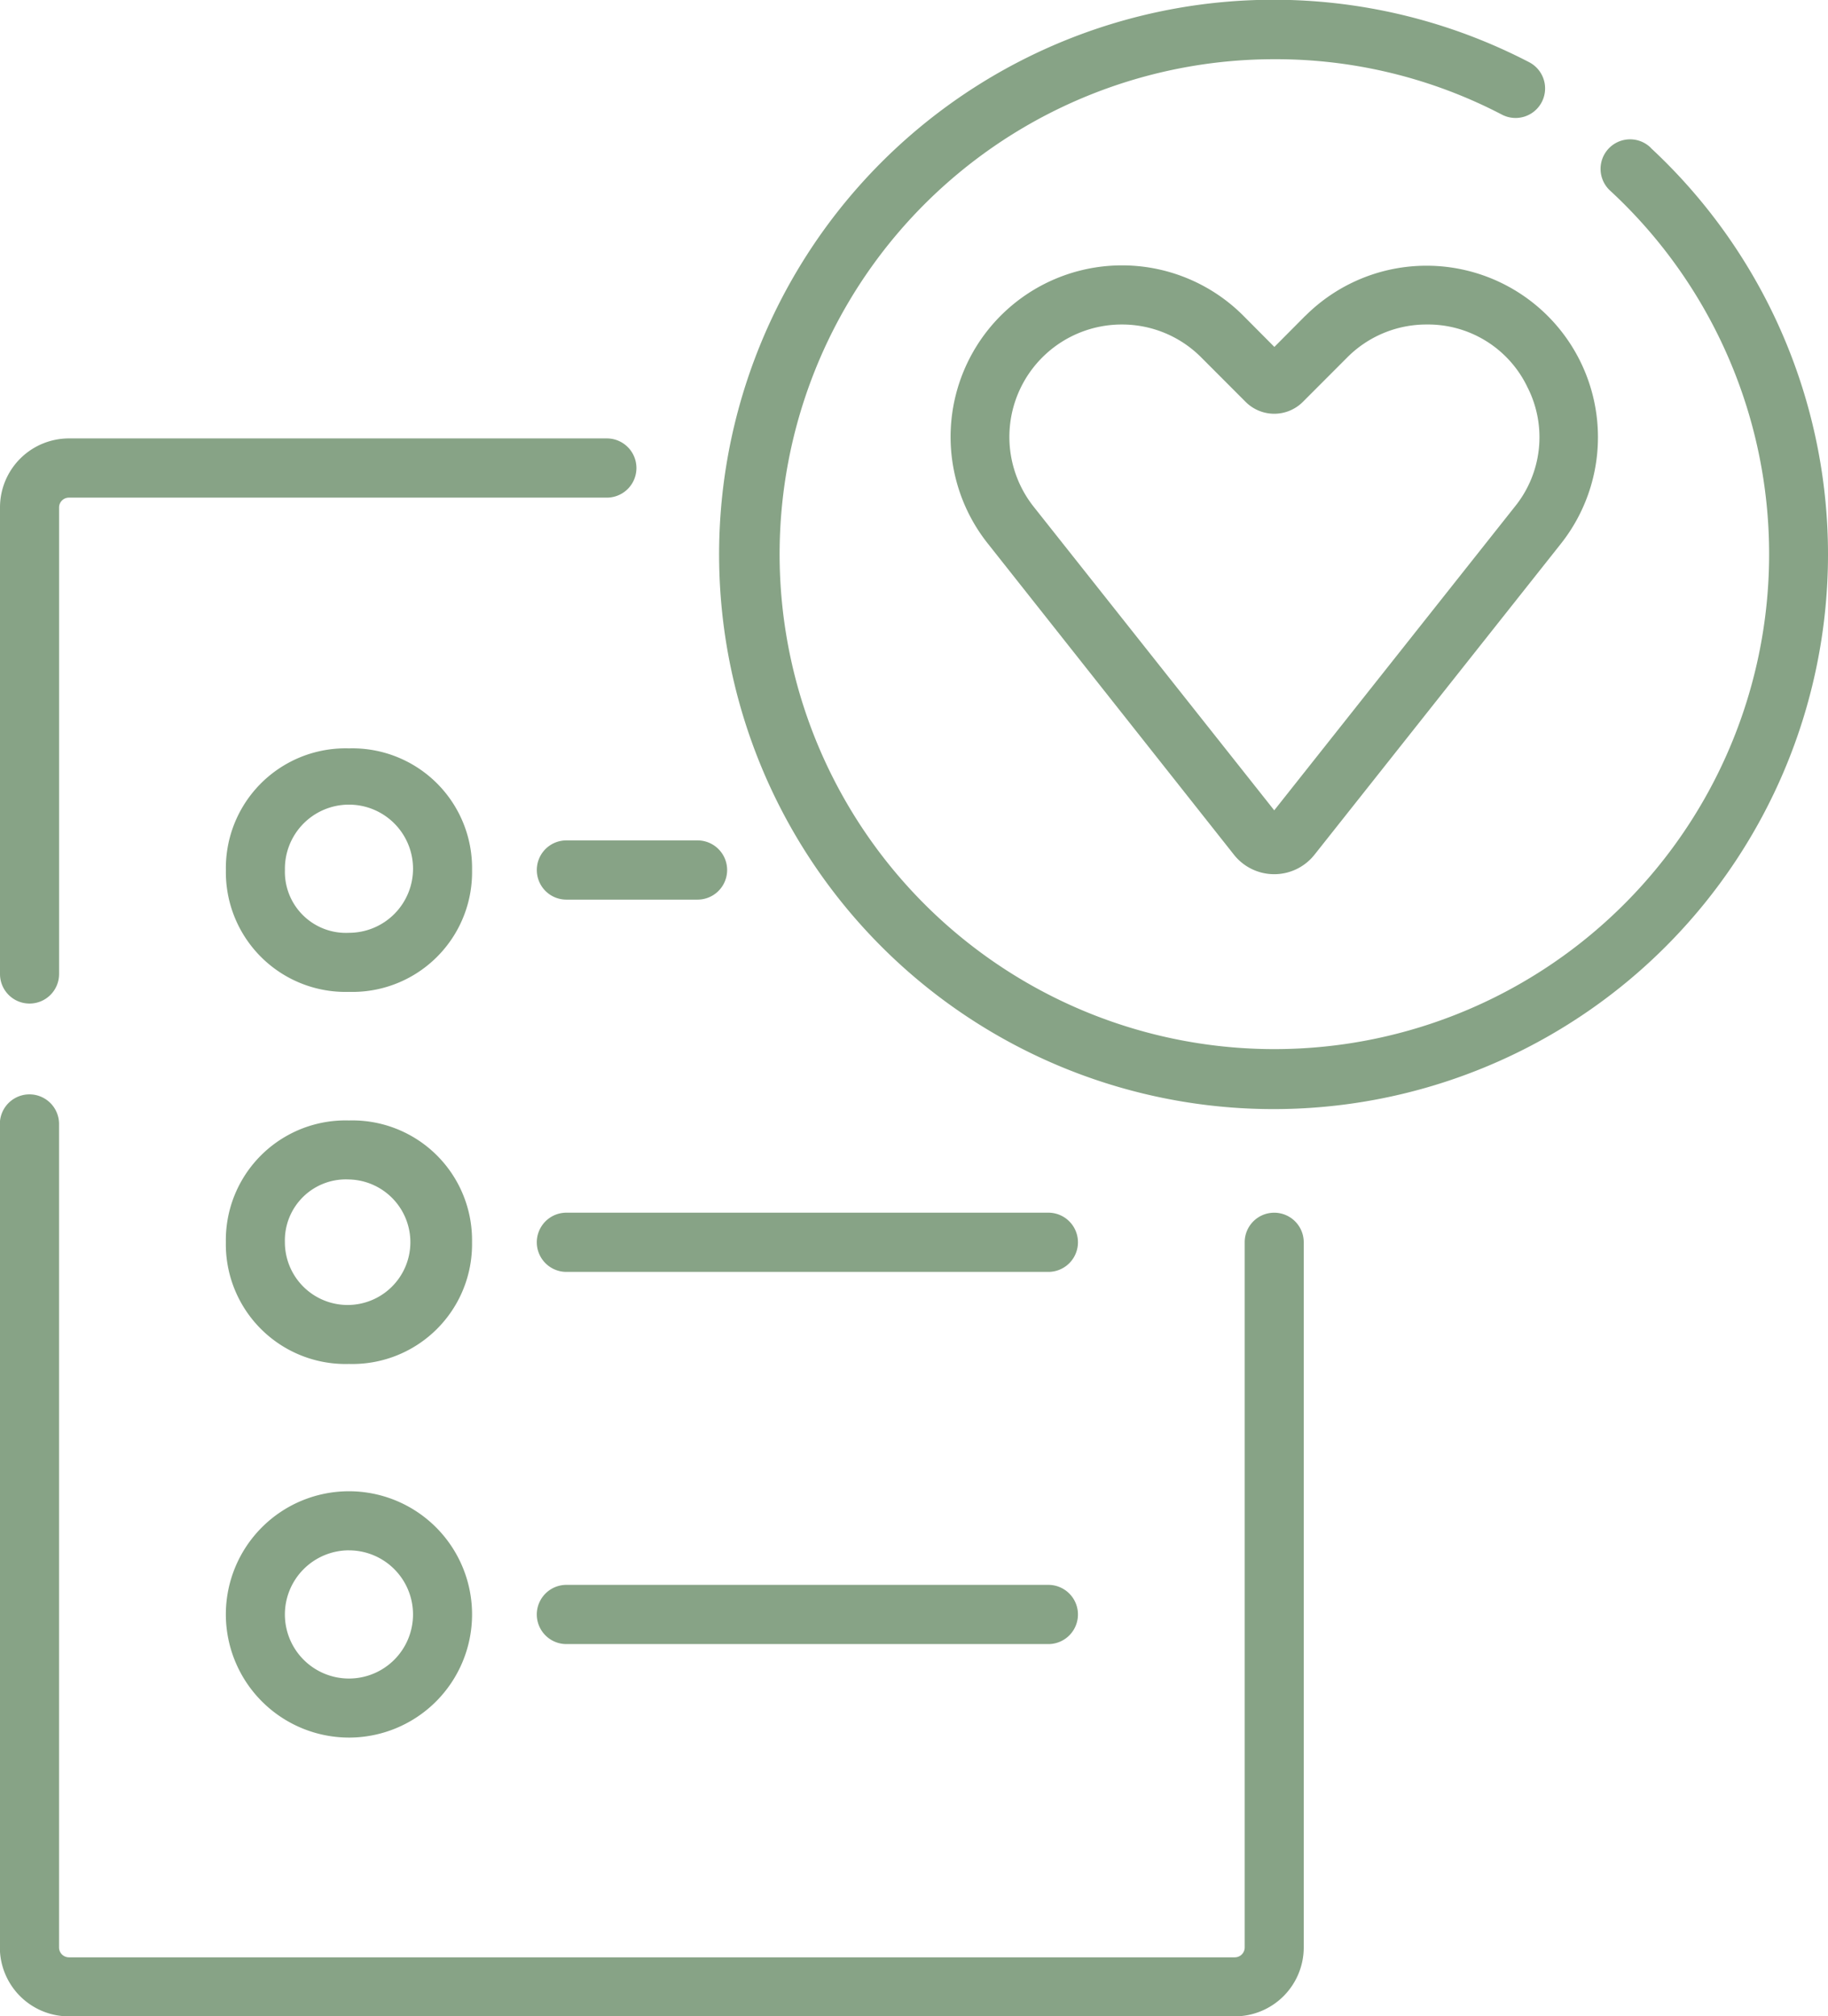
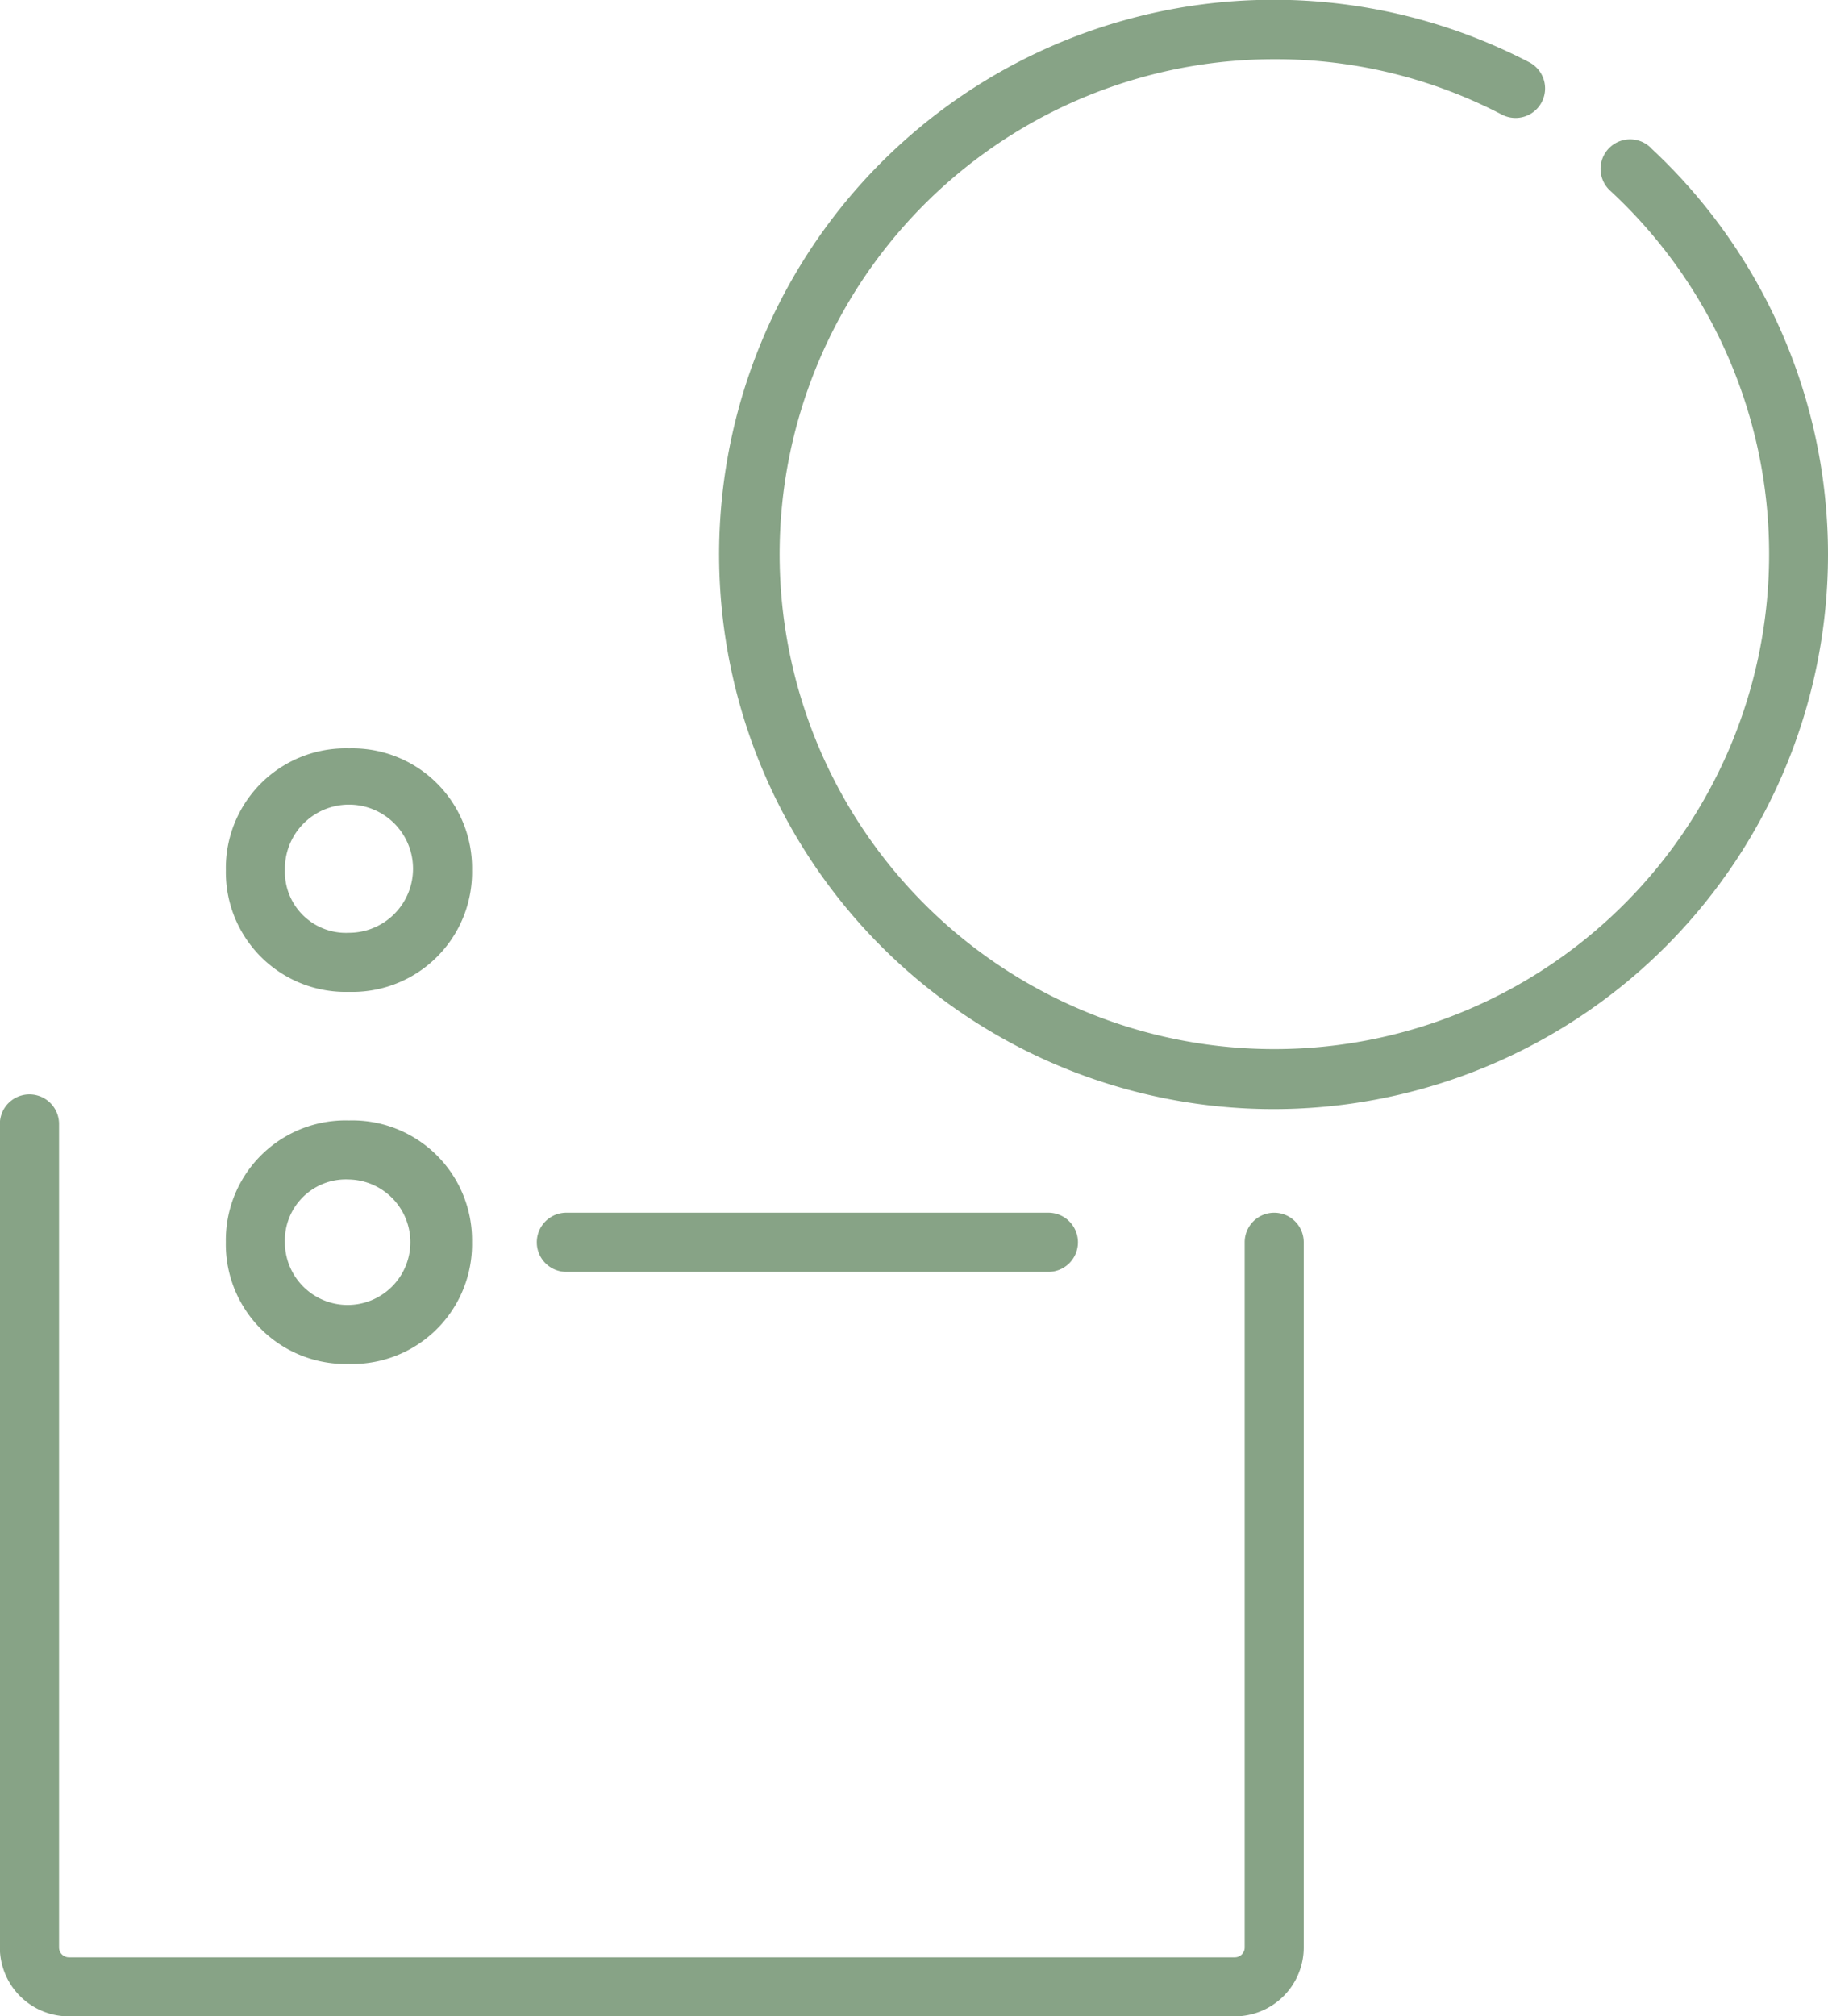
<svg xmlns="http://www.w3.org/2000/svg" width="64.858" height="71.512" viewBox="0 0 64.858 71.512">
  <g id="wishlist" transform="translate(-23.82 0)">
    <g id="Сгруппировать_42783" data-name="Сгруппировать 42783" transform="translate(23.82 0)">
-       <path id="Контур_56639" data-name="Контур 56639" d="M24.868,131.4a1.047,1.047,0,0,0,1.048-1.048V113.806a.35.35,0,0,1,.349-.349H45.351a1.048,1.048,0,1,0,0-2.1H26.264a2.447,2.447,0,0,0-2.444,2.444v16.551A1.047,1.047,0,0,0,24.868,131.4Z" transform="translate(-23.82 -95.808)" fill="#87a386" />
      <path id="Контур_56640" data-name="Контур 56640" d="M69.03,282.095a1.047,1.047,0,0,0-1.048,1.048v25.011a.35.35,0,0,1-.349.349H26.264a.35.35,0,0,1-.349-.349V278.948a1.048,1.048,0,1,0-2.1,0v29.205a2.447,2.447,0,0,0,2.444,2.444H67.633a2.447,2.447,0,0,0,2.444-2.444V283.142A1.048,1.048,0,0,0,69.03,282.095Z" transform="translate(-23.82 -239.085)" fill="#87a386" />
-       <path id="Контур_56641" data-name="Контур 56641" d="M160.192,214.476a1.047,1.047,0,0,0,1.048,1.048h4.654a1.048,1.048,0,0,0,0-2.1H161.24A1.047,1.047,0,0,0,160.192,214.476Z" transform="translate(-141.145 -183.618)" fill="#87a386" />
      <path id="Контур_56642" data-name="Контур 56642" d="M85.56,198.634a4.247,4.247,0,0,0,4.368-4.3q0-.018,0-.036a4.247,4.247,0,0,0-4.367-4.3h0a4.247,4.247,0,0,0-4.368,4.3q0,.018,0,.036a4.247,4.247,0,0,0,4.367,4.3Zm-2.272-4.321a2.273,2.273,0,1,1,2.272,2.226,2.164,2.164,0,0,1-2.272-2.226Z" transform="translate(-73.179 -163.456)" fill="#87a386" />
      <path id="Контур_56643" data-name="Контур 56643" d="M178.341,307.931h-17.1a1.048,1.048,0,0,0,0,2.1h17.1a1.048,1.048,0,1,0,0-2.1Z" transform="translate(-141.145 -264.922)" fill="#87a386" />
      <path id="Контур_56644" data-name="Контур 56644" d="M81.192,288.835a4.247,4.247,0,0,0,4.367,4.3h0a4.247,4.247,0,0,0,4.368-4.3q0-.018,0-.036a4.247,4.247,0,0,0-4.367-4.3h0a4.247,4.247,0,0,0-4.368,4.3C81.192,288.811,81.192,288.823,81.192,288.835Zm4.368-2.243a2.226,2.226,0,1,1-2.273,2.225A2.164,2.164,0,0,1,85.56,286.592Z" transform="translate(-73.179 -244.761)" fill="#87a386" />
-       <path id="Контур_56645" data-name="Контур 56645" d="M178.341,402.435h-17.1a1.048,1.048,0,0,0,0,2.1h17.1a1.048,1.048,0,0,0,0-2.1Z" transform="translate(-141.145 -346.226)" fill="#87a386" />
-       <path id="Контур_56646" data-name="Контур 56646" d="M85.561,387.4a4.368,4.368,0,1,0-4.368-4.368A4.373,4.373,0,0,0,85.561,387.4Zm0-6.64a2.273,2.273,0,1,1-2.273,2.273A2.275,2.275,0,0,1,85.561,380.759Z" transform="translate(-73.18 -325.775)" fill="#87a386" />
      <path id="Контур_56647" data-name="Контур 56647" d="M239.839,5.241a1.048,1.048,0,1,0-1.425,1.536A17.554,17.554,0,1,1,226.478,2.1a17.356,17.356,0,0,1,8.081,1.966,1.047,1.047,0,1,0,.966-1.859,19.672,19.672,0,1,0,4.314,3.039Z" transform="translate(-181.269 0)" fill="#87a386" />
-       <path id="Контур_56648" data-name="Контур 56648" d="M277.782,69.184l-1.1,1.106-1.1-1.106a6.082,6.082,0,0,0-9.07,8.076L275.248,88.3a1.823,1.823,0,0,0,2.857,0l8.747-11.035a6.083,6.083,0,0,0-9.071-8.076Zm7.894,2.563a3.908,3.908,0,0,1-.465,4.212l-8.534,10.766-8.534-10.766a3.987,3.987,0,0,1,3.125-6.464,3.962,3.962,0,0,1,2.822,1.17l1.572,1.574a1.435,1.435,0,0,0,2.031,0l1.572-1.574a3.962,3.962,0,0,1,2.822-1.17A3.909,3.909,0,0,1,285.675,71.747Z" transform="translate(-231.467 -57.986)" fill="#87a386" />
    </g>
  </g>
</svg>